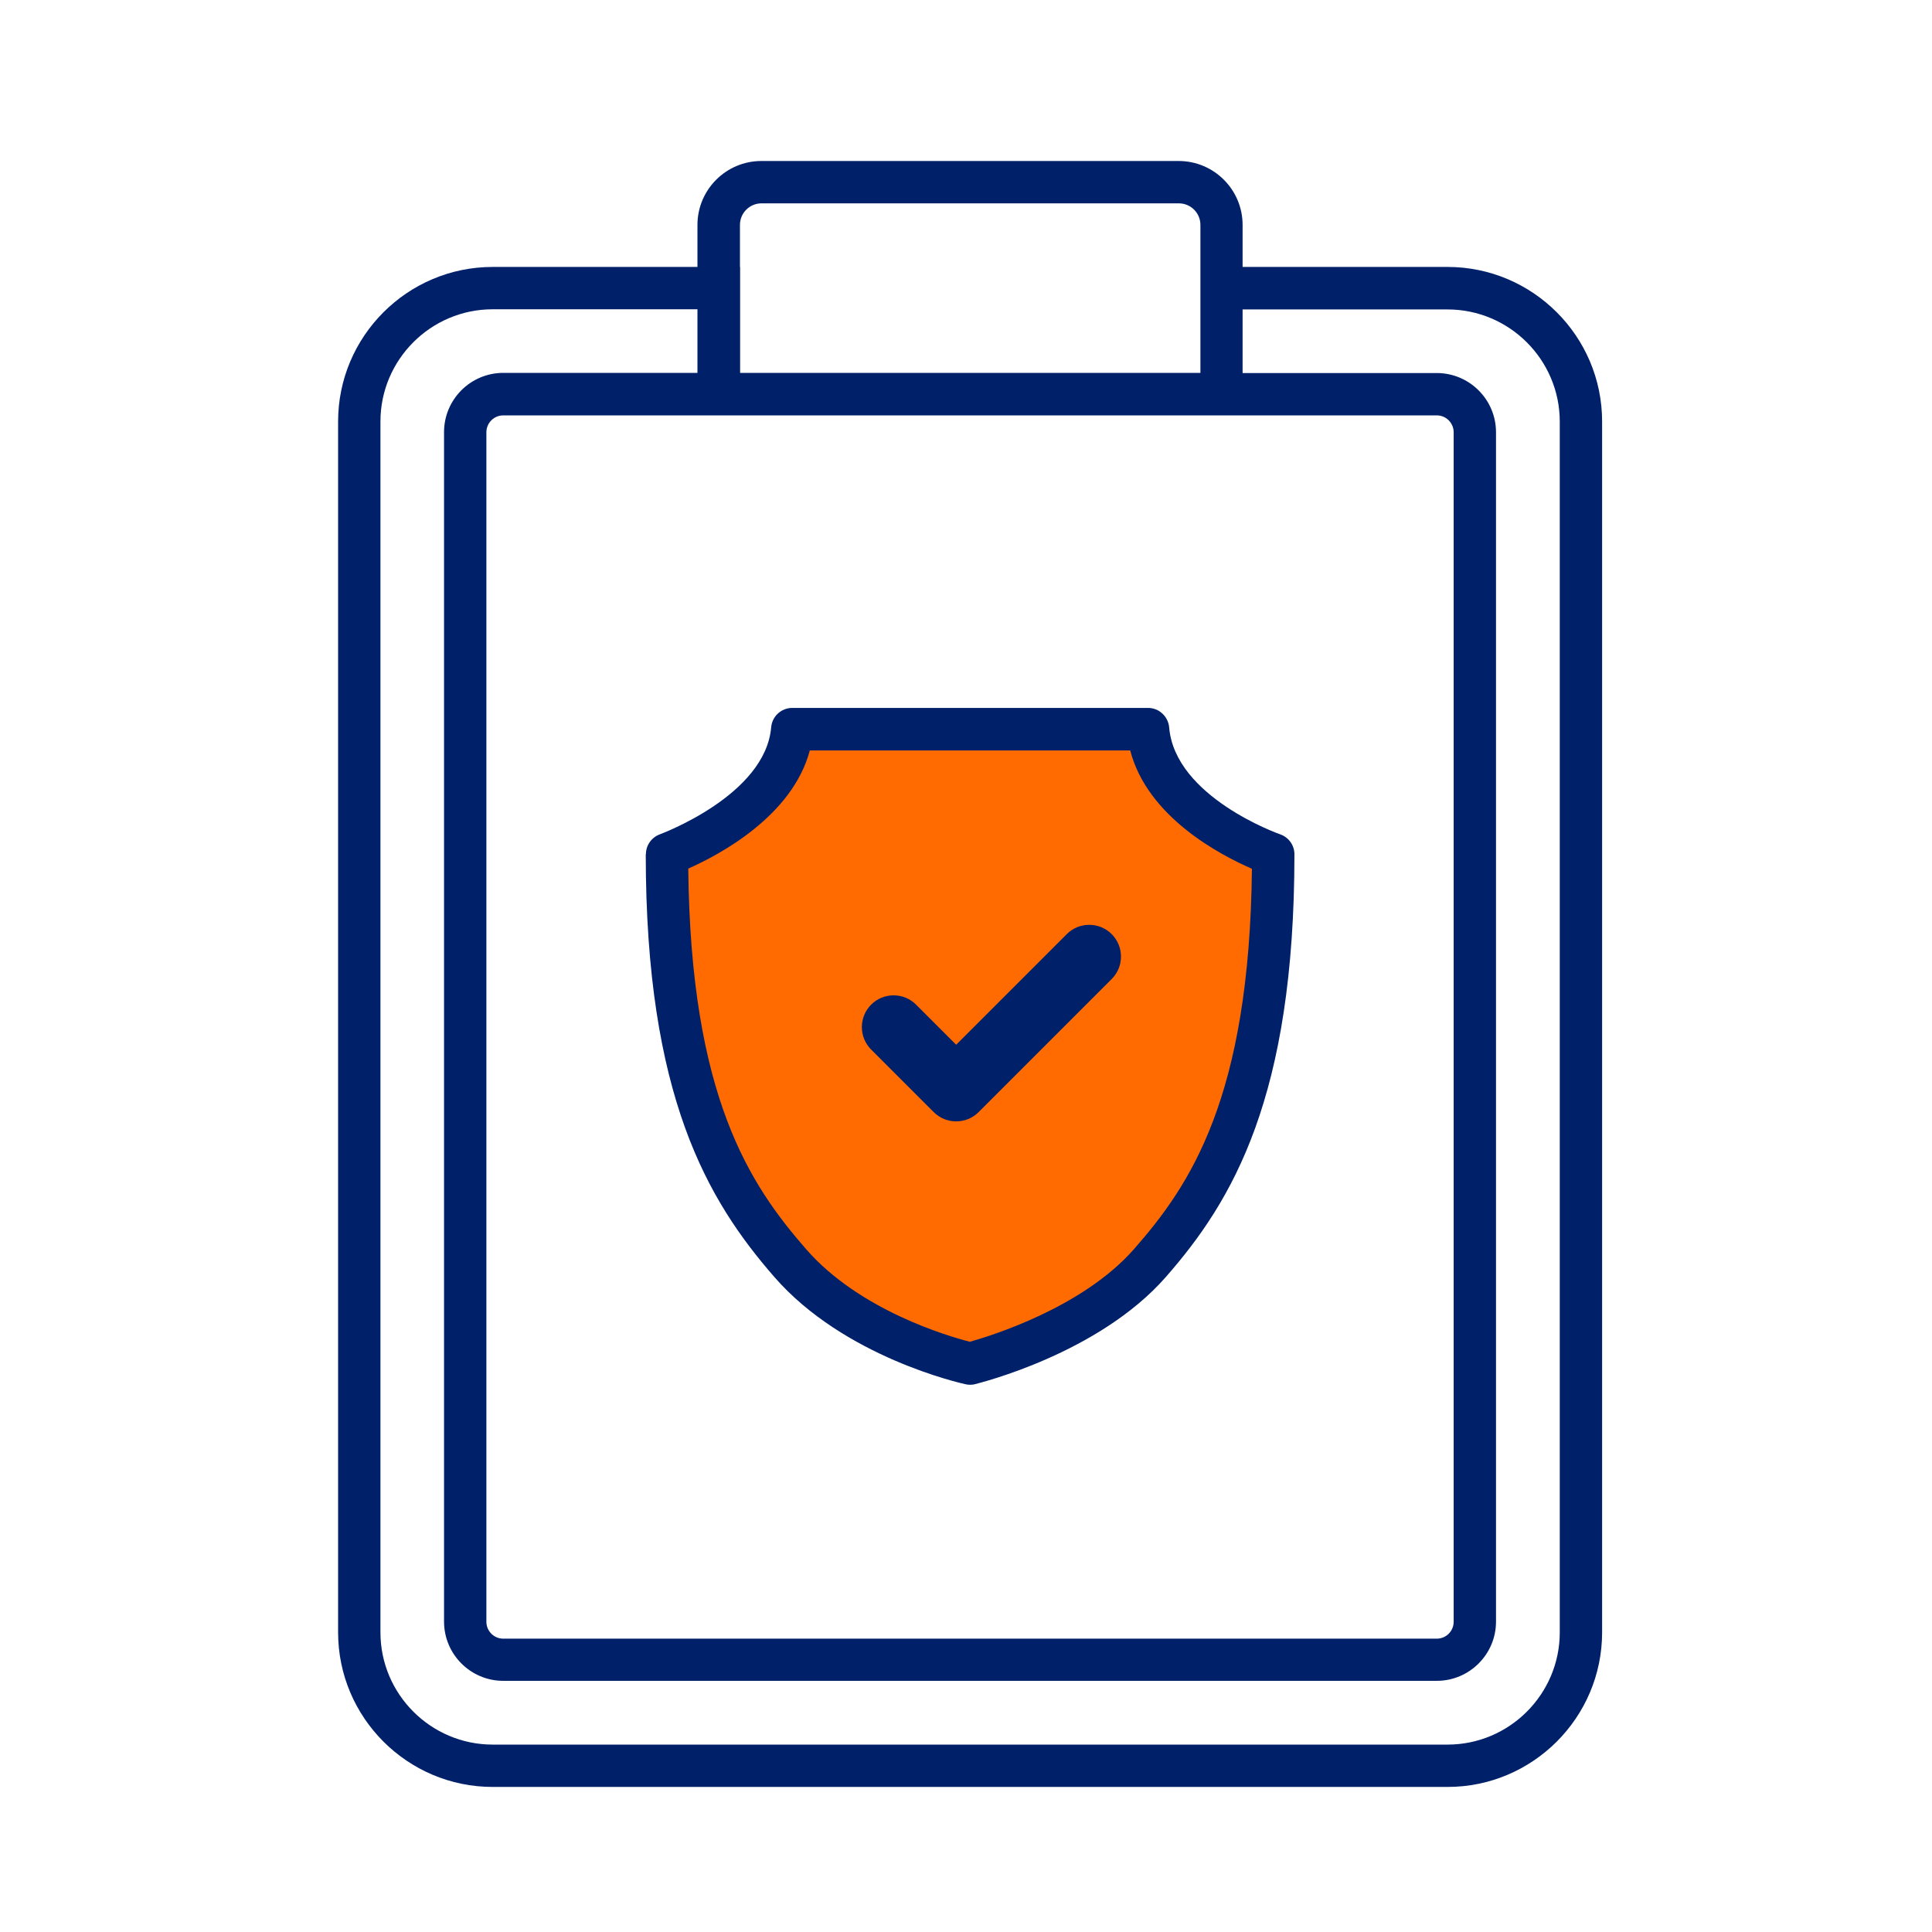
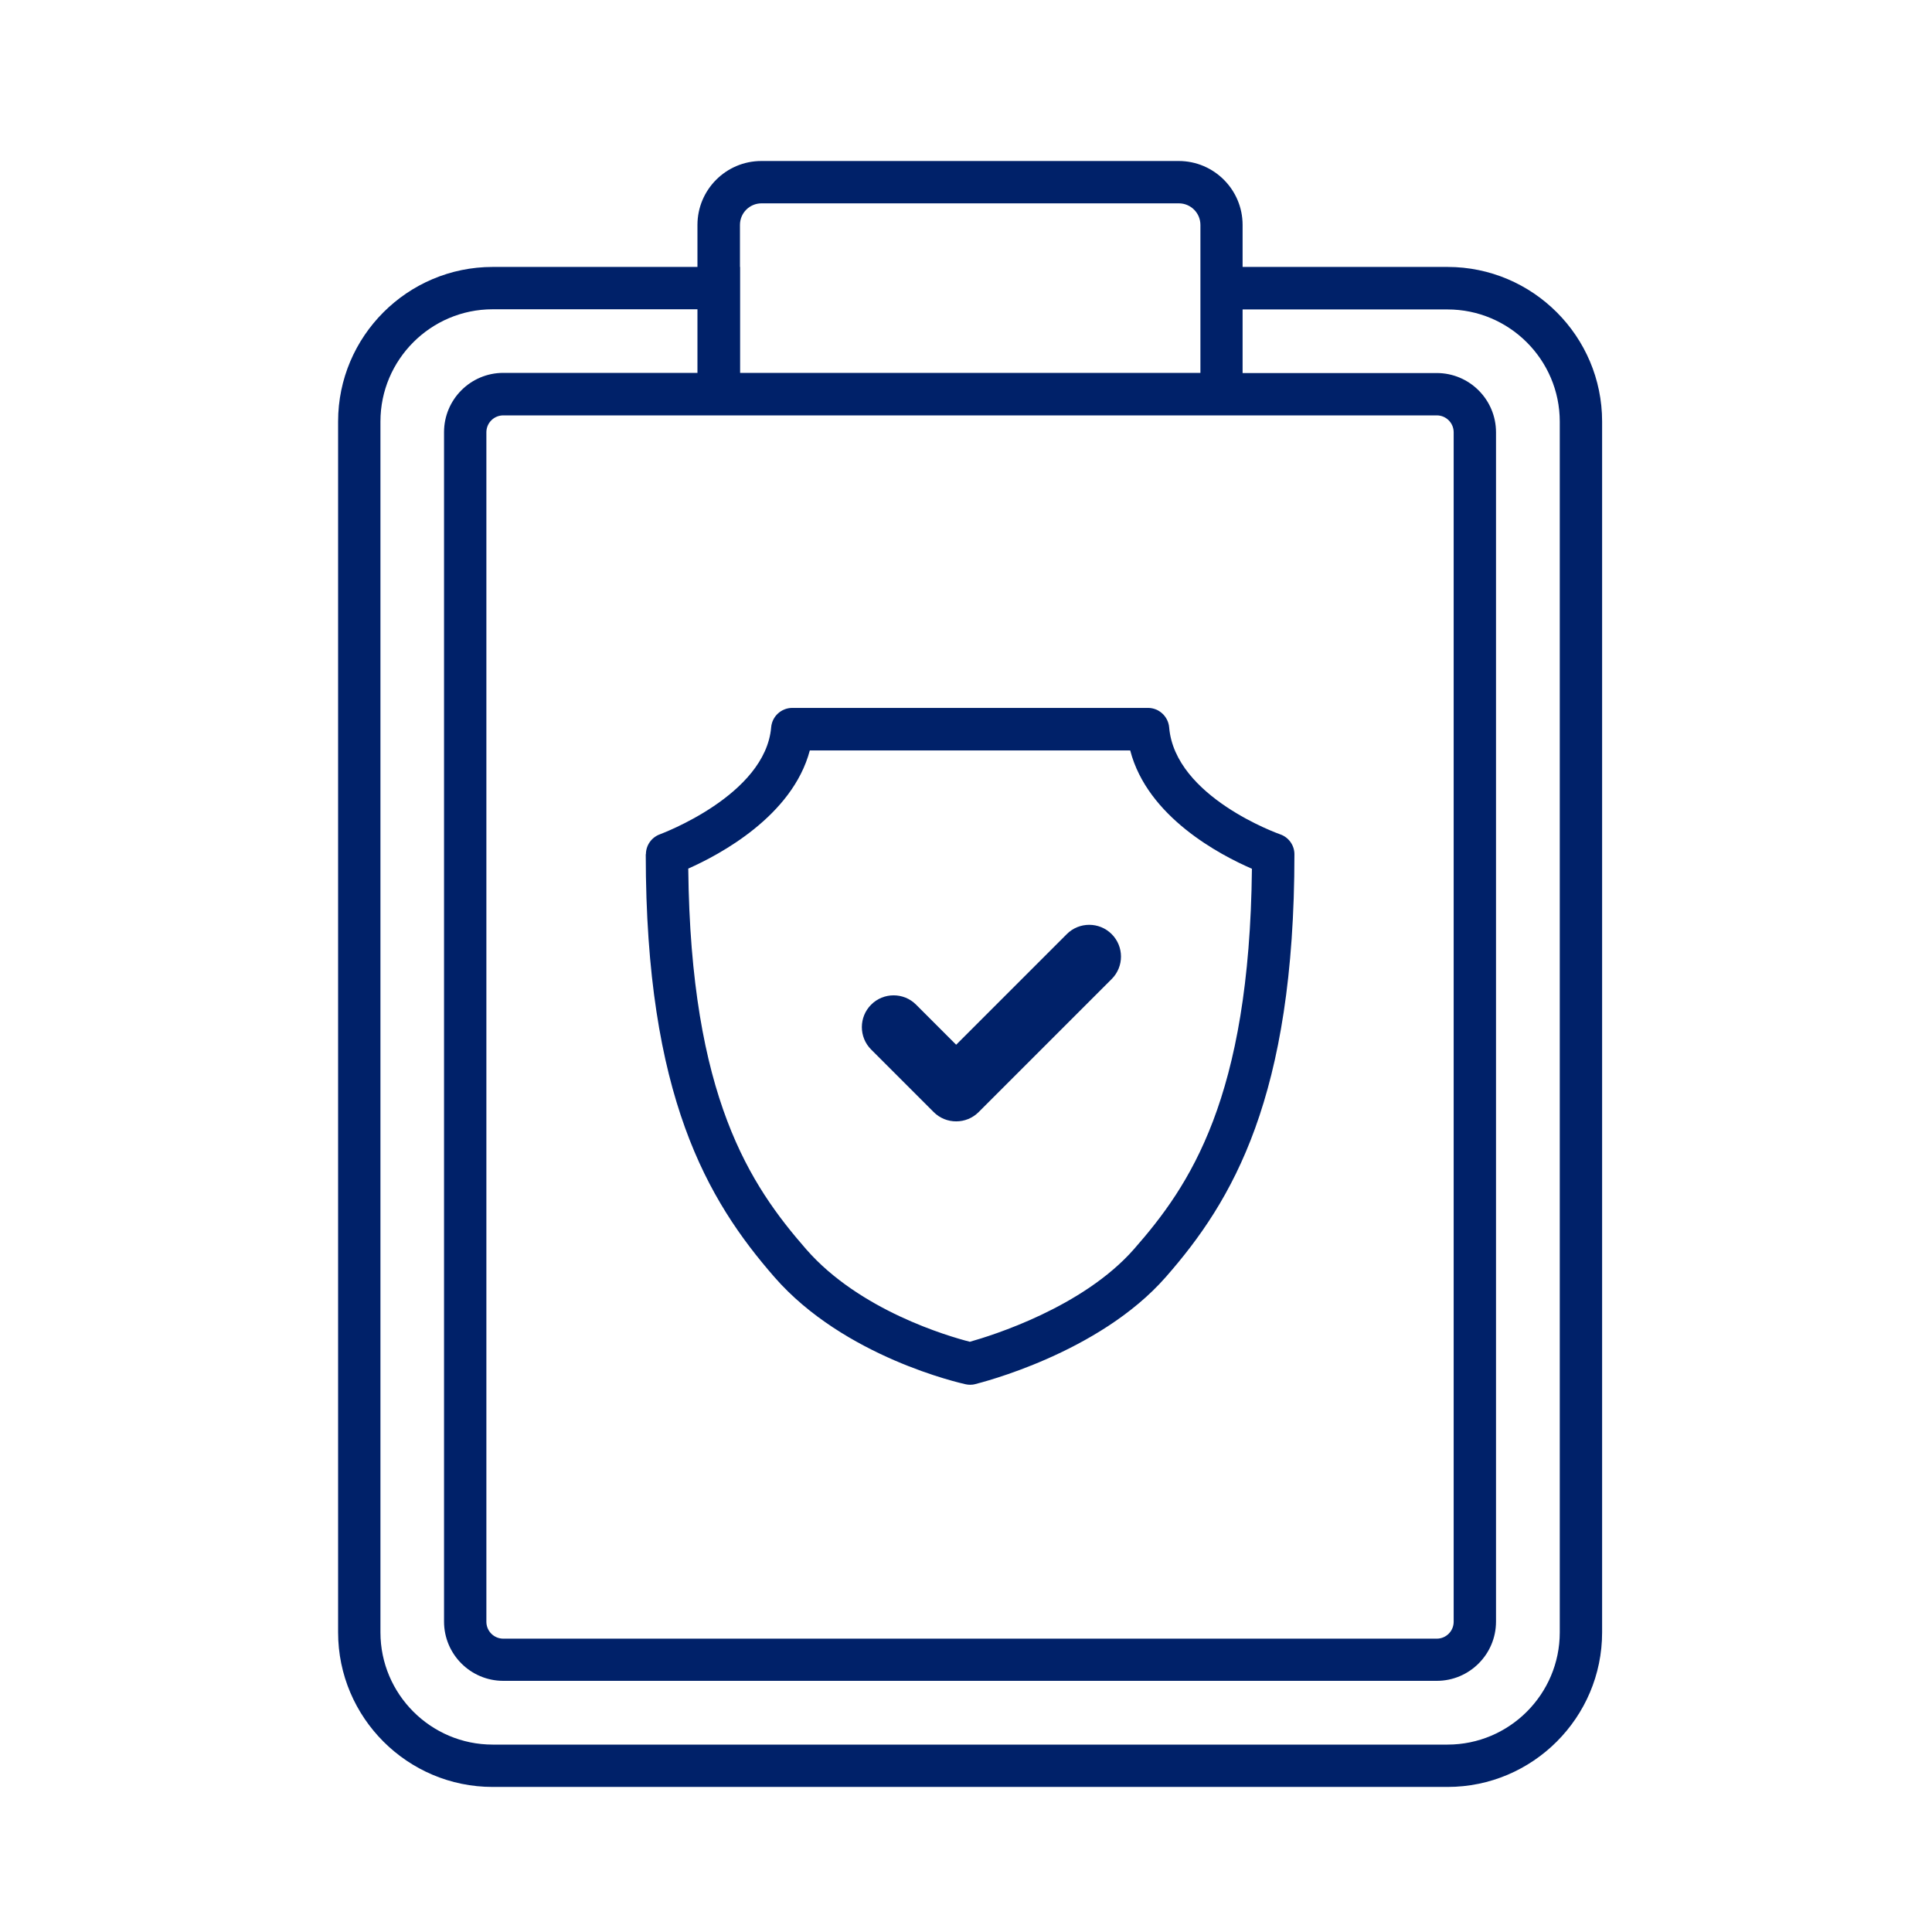
<svg xmlns="http://www.w3.org/2000/svg" width="120" height="120" viewBox="0 0 120 120" fill="none">
-   <path d="M71.311 45.29H49.211C48.771 50.43 41.441 53.06 41.441 53.06C41.441 68.49 45.541 74.37 49.101 78.45C53.201 83.16 60.261 84.69 60.261 84.69C60.261 84.69 67.481 82.94 71.421 78.45C74.991 74.38 79.081 68.49 79.081 53.06C79.081 53.06 71.751 50.54 71.311 45.29Z" fill="#FF6B00" />
  <path d="M89.91 16.58H77.18V13.97C77.18 11.78 75.4 10 73.21 10H47.29C45.1 10 43.32 11.78 43.32 13.97V16.58H30.6C25.31 16.58 21 20.89 21 26.18V101.39C21 106.68 25.31 110.99 30.6 110.99H89.91C95.2 110.99 99.51 106.68 99.51 101.39V26.18C99.51 20.89 95.2 16.58 89.91 16.58ZM96.88 101.39C96.88 105.23 93.75 108.36 89.91 108.36H30.6C26.76 108.36 23.63 105.23 23.63 101.39V26.18C23.63 22.34 26.76 19.21 30.6 19.21H43.32V23.16H31.26C29.23 23.16 27.58 24.81 27.58 26.84V100.72C27.58 102.75 29.23 104.4 31.26 104.4H89.24C91.27 104.4 92.92 102.75 92.92 100.72V26.85C92.92 24.82 91.27 23.17 89.24 23.17H77.18V19.22H89.91C93.75 19.22 96.88 22.35 96.88 26.19V101.4V101.39ZM45.96 16.58V13.97C45.96 13.23 46.56 12.63 47.3 12.63H73.22C73.96 12.63 74.56 13.23 74.56 13.97V23.16H45.97V16.58H45.96ZM77.18 25.8H89.24C89.82 25.8 90.29 26.27 90.29 26.85V100.73C90.29 101.31 89.82 101.78 89.24 101.78H31.26C30.68 101.78 30.21 101.31 30.21 100.73V26.85C30.21 26.27 30.68 25.8 31.26 25.8H77.18Z" fill="#002169" />
  <path d="M40.109 53.06C40.109 68.09 43.949 74.56 48.099 79.32C52.439 84.3 59.669 85.91 59.979 85.98C60.069 86 60.169 86.01 60.259 86.01C60.359 86.01 60.469 86 60.569 85.97C60.879 85.89 68.249 84.07 72.409 79.32C76.559 74.59 80.399 68.14 80.399 53.06C80.399 52.5 80.039 52 79.509 51.82C79.449 51.8 72.979 49.51 72.619 45.18C72.559 44.5 71.989 43.97 71.309 43.97H49.209C48.529 43.97 47.959 44.49 47.899 45.17C47.539 49.4 41.059 51.79 40.989 51.82C40.469 52.01 40.119 52.5 40.119 53.06H40.109ZM70.199 46.61C71.269 50.75 75.799 53.11 77.759 53.96C77.609 68.21 73.909 73.63 70.429 77.59C67.249 81.21 61.589 82.96 60.239 83.34C58.909 83 53.399 81.4 50.079 77.6C46.599 73.61 42.899 68.16 42.749 53.95C44.689 53.09 49.219 50.69 50.299 46.61H70.189H70.199Z" fill="#002169" />
  <path d="M57.989 69.07C58.379 69.46 58.879 69.65 59.389 69.65C59.899 69.65 60.399 69.46 60.789 69.07L69.049 60.81C69.819 60.04 69.819 58.79 69.049 58.02C68.279 57.25 67.029 57.25 66.259 58.02L63.289 60.99L59.389 64.89L57.559 63.06L56.899 62.4C56.129 61.63 54.879 61.63 54.109 62.4C53.339 63.17 53.339 64.42 54.109 65.19L57.989 69.07Z" fill="#002169" />
</svg>